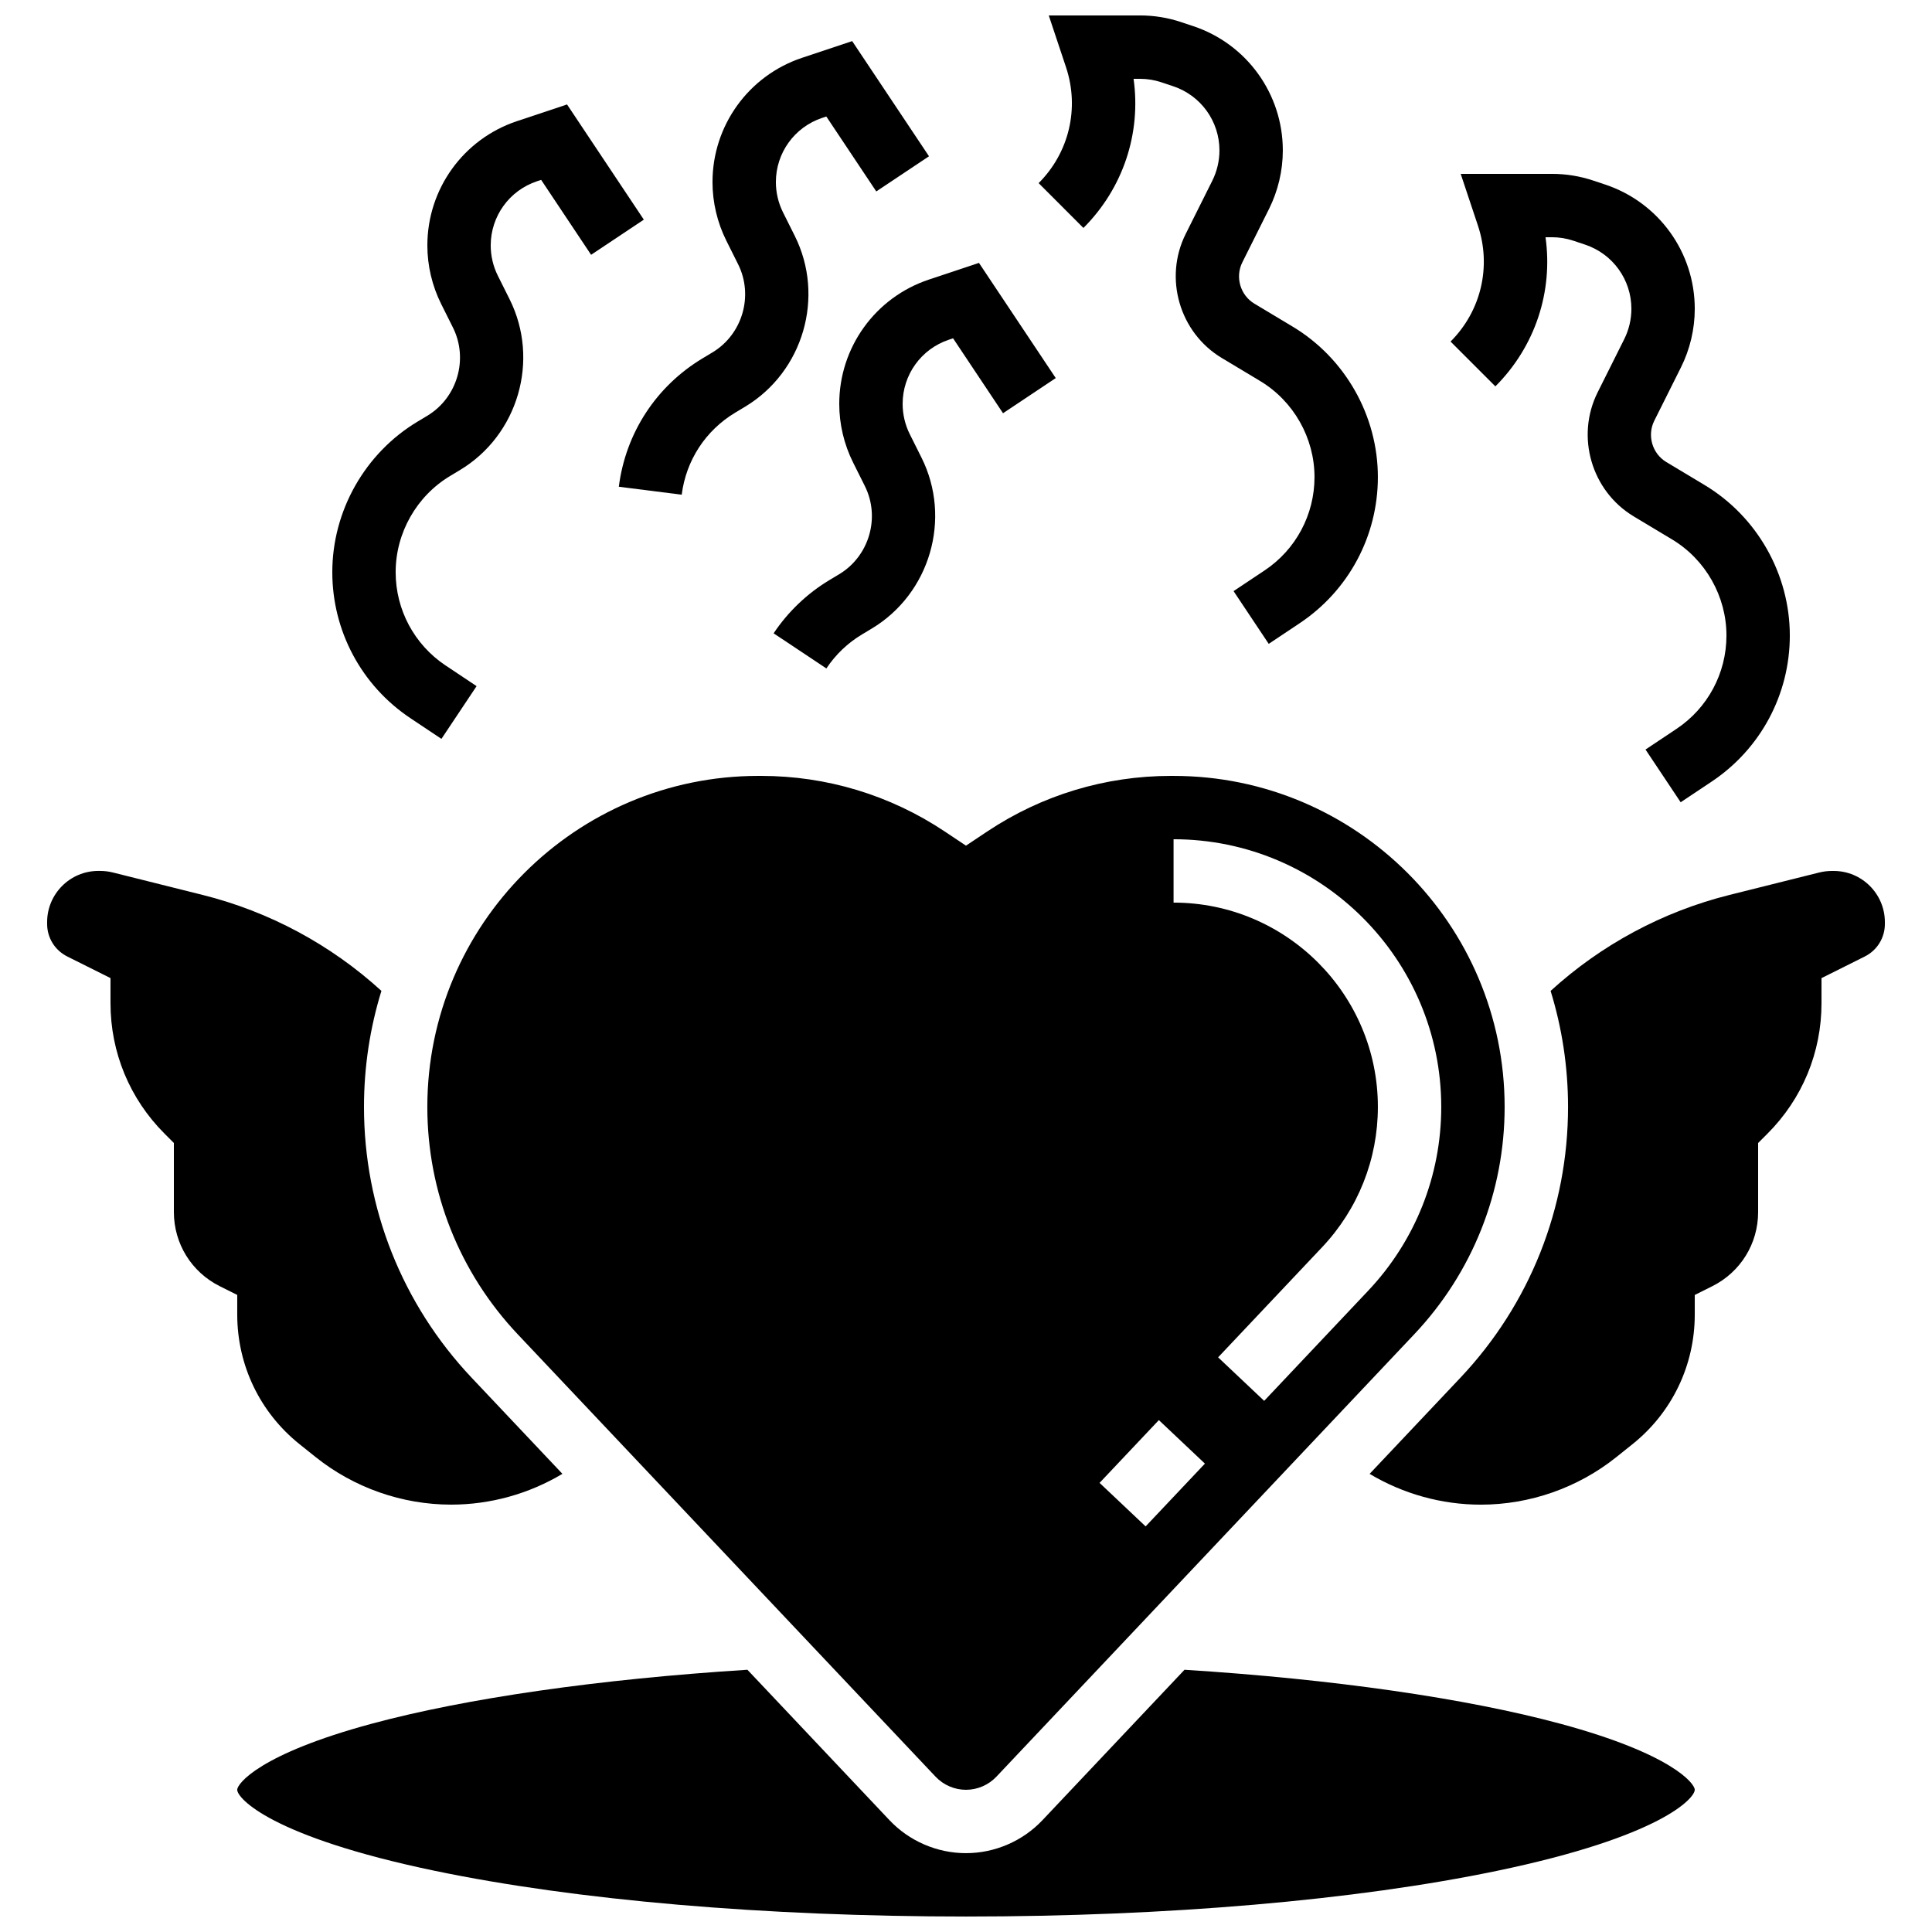
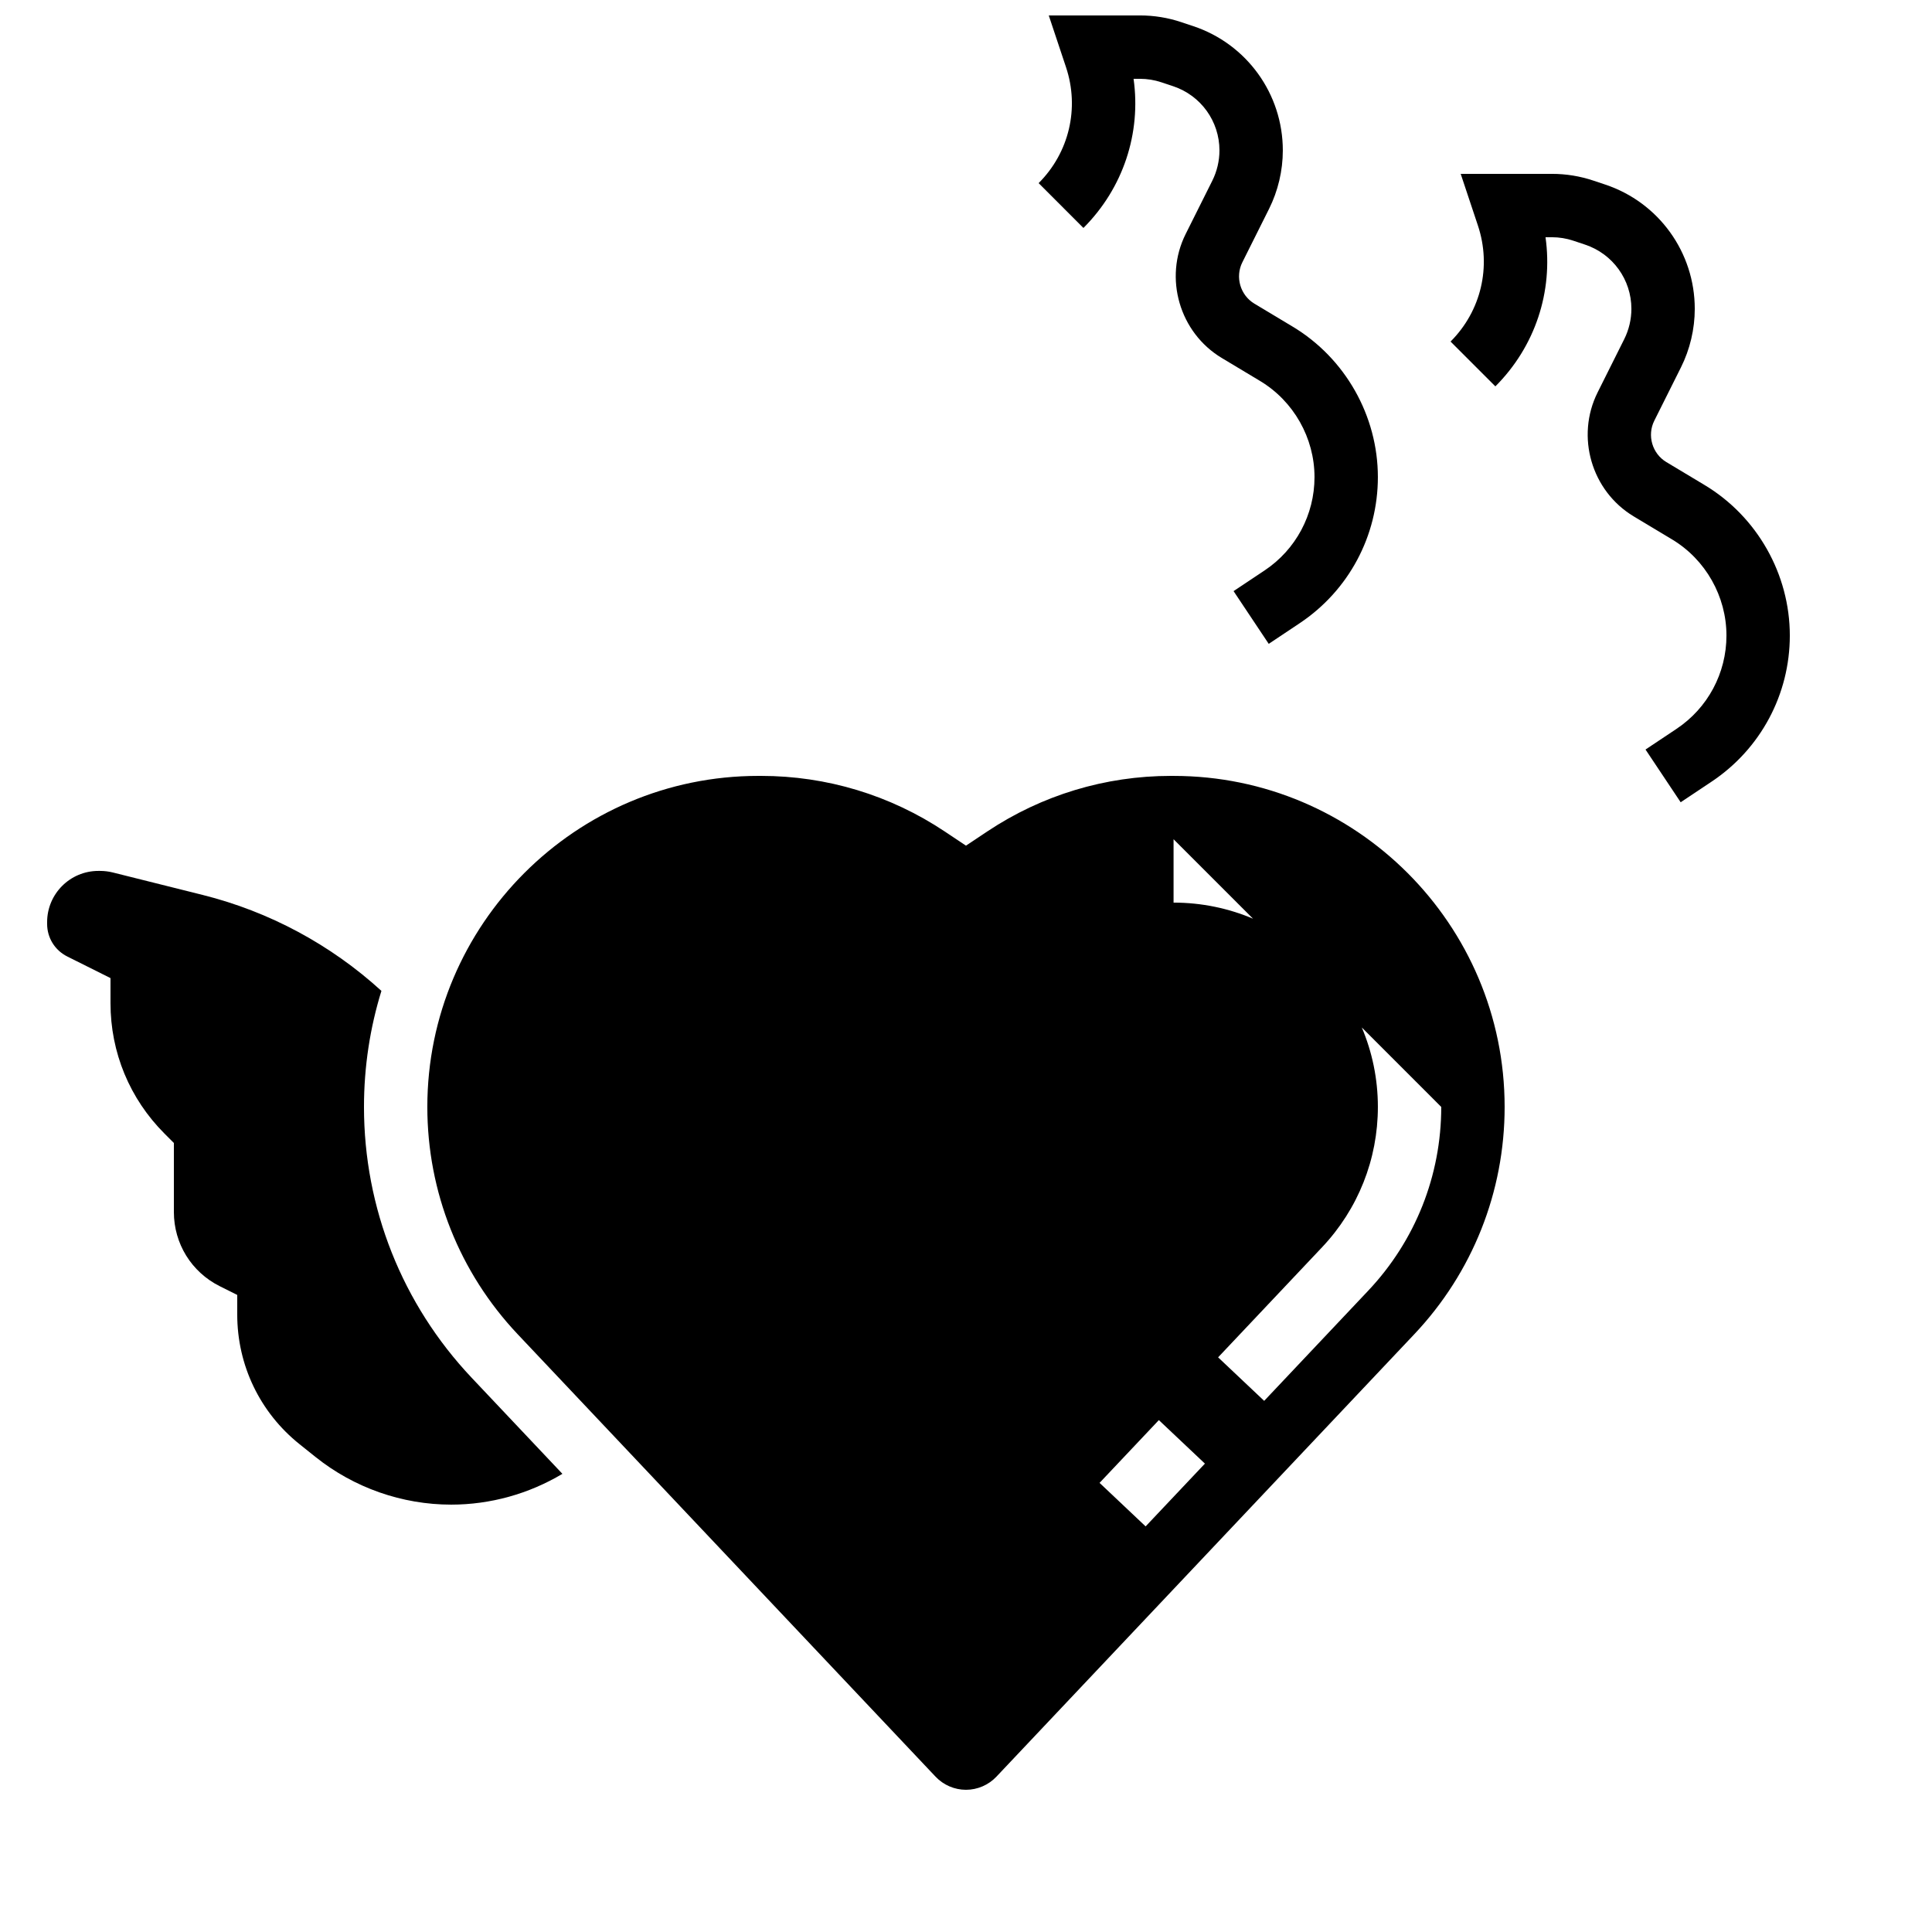
<svg xmlns="http://www.w3.org/2000/svg" width="800px" height="800px" version="1.1" viewBox="144 144 512 512">
  <defs>
    <clipPath id="b">
-       <path d="m206 586h388v65.902h-388z" />
-     </clipPath>
+       </clipPath>
    <clipPath id="a">
      <path d="m419 148.09h91v166.91h-91z" />
    </clipPath>
  </defs>
-   <path d="m454.29 349.62c-17.375 0-34.203 5.094-48.66 14.73l-5.633 3.758-5.629-3.754c-14.461-9.641-31.293-14.734-48.672-14.734h-0.719c-48.375 0-87.73 39.355-87.73 87.73 0 22.492 8.508 43.887 23.949 60.242l110.74 117.25c2.086 2.207 5.019 3.473 8.059 3.473 3.035 0 5.973-1.266 8.059-3.473l110.74-117.25c15.445-16.352 23.949-37.746 23.949-60.238 0-48.375-39.355-87.73-87.73-87.73zm-6.688 198.89-12.207-11.531 15.715-16.637 12.207 11.531zm78.344-111.16c0 18.188-6.879 35.484-19.367 48.707l-27.559 29.184-12.207-11.531 27.559-29.184c9.531-10.094 14.781-23.297 14.781-37.18 0-29.855-24.289-54.145-54.145-54.145v-16.793c39.117 0.004 70.938 31.824 70.938 70.941z" />
+   <path d="m454.29 349.62c-17.375 0-34.203 5.094-48.66 14.73l-5.633 3.758-5.629-3.754c-14.461-9.641-31.293-14.734-48.672-14.734h-0.719c-48.375 0-87.73 39.355-87.73 87.73 0 22.492 8.508 43.887 23.949 60.242l110.74 117.25c2.086 2.207 5.019 3.473 8.059 3.473 3.035 0 5.973-1.266 8.059-3.473l110.74-117.25c15.445-16.352 23.949-37.746 23.949-60.238 0-48.375-39.355-87.73-87.73-87.73zm-6.688 198.89-12.207-11.531 15.715-16.637 12.207 11.531zm78.344-111.16c0 18.188-6.879 35.484-19.367 48.707l-27.559 29.184-12.207-11.531 27.559-29.184c9.531-10.094 14.781-23.297 14.781-37.18 0-29.855-24.289-54.145-54.145-54.145v-16.793z" />
  <path d="m206.87 492.36c0 13.445 6.019 25.973 16.52 34.371l4.273 3.418c10.152 8.121 22.898 12.594 35.898 12.594 10.418 0 20.617-2.863 29.484-8.16l-24.051-25.465c-18.402-19.484-28.535-44.973-28.535-71.77 0-10.699 1.617-21.027 4.621-30.754-13.426-12.25-29.703-21.008-47.387-25.43l-23.777-5.945c-1.109-0.277-2.25-0.418-3.391-0.418h-0.469c-7.477 0.004-13.562 6.082-13.566 13.559v0.477c-0.004 3.684 2.043 6.992 5.336 8.641l11.457 5.727v6.629c0 13.074 5.09 25.363 14.336 34.605l2.461 2.461v18.289c0 8.379 4.656 15.914 12.152 19.664l4.641 2.32z" />
-   <path d="m629.95 374.81h-0.469c-1.141 0-2.281 0.141-3.391 0.418l-23.777 5.945c-17.684 4.422-33.957 13.18-47.387 25.43 3 9.727 4.621 20.055 4.621 30.754 0 26.797-10.133 52.285-28.535 71.77l-24.051 25.465c8.867 5.297 19.062 8.16 29.48 8.16 12.996 0 25.746-4.473 35.895-12.594l4.273-3.418c10.5-8.398 16.52-20.926 16.52-34.371v-5.188l4.641-2.32c7.496-3.75 12.152-11.281 12.152-19.664v-18.289l2.461-2.461c9.242-9.242 14.336-21.535 14.336-34.605v-6.629l11.457-5.727c3.293-1.645 5.336-4.957 5.336-8.637v-0.484c-0.008-7.477-6.09-13.555-13.562-13.555z" />
  <g clip-path="url(#b)">
    <path d="m557.62 600.84c-25.059-6.785-60.344-11.852-99.711-14.336l-37.652 39.867c-5.242 5.551-12.629 8.734-20.266 8.734-7.637 0-15.023-3.184-20.266-8.734l-37.652-39.867c-39.367 2.484-74.652 7.555-99.711 14.336-29.473 7.981-35.496 15.812-35.496 17.473 0 2.231 8.883 12.414 52.34 21.469 37.52 7.812 87.516 12.117 140.79 12.117 53.27 0 103.27-4.305 140.79-12.121 43.457-9.055 52.34-19.234 52.34-21.469 0-1.656-6.023-9.488-35.5-17.469z" />
  </g>
-   <path d="m366.41 251.04c0 5.363 1.27 10.73 3.668 15.527l3.109 6.223c4.164 8.328 1.172 18.605-6.812 23.395l-2.57 1.543c-5.879 3.527-10.992 8.406-14.789 14.109l13.98 9.305c2.461-3.695 5.641-6.731 9.449-9.016l2.57-1.543c15.461-9.277 21.254-29.176 13.191-45.305l-3.109-6.223c-1.238-2.477-1.891-5.25-1.891-8.02 0-7.731 4.926-14.566 12.262-17.012l1.105-0.367 13.238 19.855 13.973-9.316-20.352-30.527-13.273 4.426c-14.207 4.734-23.75 17.973-23.75 32.945z" />
-   <path d="m252.77 334.33 8.215 5.477 9.316-13.973-8.215-5.477c-8.289-5.523-13.234-14.77-13.234-24.73 0-10.379 5.531-20.148 14.43-25.488l2.57-1.543c15.461-9.277 21.254-29.176 13.191-45.305l-3.109-6.223c-1.238-2.477-1.891-5.25-1.891-8.02 0-7.731 4.926-14.566 12.262-17.012l1.105-0.367 13.238 19.855 13.973-9.316-20.352-30.527-13.273 4.426c-14.199 4.734-23.742 17.973-23.742 32.941 0 5.363 1.27 10.73 3.668 15.527l3.109 6.223c4.164 8.328 1.172 18.605-6.812 23.395l-2.57 1.543c-13.93 8.359-22.586 23.641-22.586 39.887-0.004 15.594 7.738 30.062 20.707 38.707z" />
-   <path d="m324.66 275.1c1.152-9.102 6.324-17.031 14.195-21.754l2.57-1.543c15.461-9.277 21.254-29.176 13.191-45.305l-3.109-6.223c-1.238-2.477-1.891-5.25-1.891-8.02 0-7.731 4.926-14.566 12.262-17.012l1.105-0.367 13.238 19.855 13.973-9.316-20.359-30.523-13.273 4.426c-14.199 4.734-23.742 17.973-23.742 32.941 0 5.363 1.27 10.73 3.668 15.527l3.109 6.223c4.164 8.328 1.172 18.605-6.812 23.395l-2.57 1.543c-12.316 7.391-20.414 19.797-22.219 34.043z" />
  <g clip-path="url(#a)">
    <path d="m431.12 204.41c10.559-10.559 15.316-25.129 13.289-39.523h1.691c1.93 0 3.84 0.309 5.668 0.918l3.137 1.047c7.332 2.445 12.262 9.281 12.262 17.012 0 2.769-0.656 5.543-1.891 8.02l-7.059 14.121c-5.848 11.699-1.645 26.137 9.57 32.867l10.141 6.086c8.902 5.34 14.43 15.105 14.43 25.488 0 9.961-4.949 19.207-13.234 24.73l-8.215 5.477 9.316 13.973 8.215-5.477c12.969-8.648 20.711-23.117 20.711-38.703 0-16.246-8.652-31.531-22.586-39.887l-10.141-6.086c-3.738-2.242-5.141-7.055-3.191-10.957l7.059-14.121c2.398-4.797 3.668-10.168 3.668-15.527 0-14.969-9.543-28.207-23.742-32.941l-3.137-1.047c-3.547-1.191-7.238-1.789-10.977-1.789h-24.172l4.57 13.711c3.621 10.859 0.84 22.637-7.254 30.73z" />
  </g>
  <path d="m540.29 246.39c10.559-10.559 15.316-25.129 13.289-39.523h1.691c1.93 0 3.84 0.309 5.668 0.918l3.137 1.047c7.332 2.445 12.262 9.281 12.262 17.012 0 2.769-0.656 5.543-1.891 8.02l-7.059 14.121c-5.848 11.699-1.645 26.137 9.57 32.867l10.141 6.086c8.902 5.34 14.43 15.105 14.43 25.488 0 9.961-4.949 19.207-13.234 24.73l-8.215 5.477 9.316 13.973 8.215-5.477c12.969-8.648 20.711-23.117 20.711-38.703 0-16.246-8.652-31.531-22.586-39.887l-10.141-6.086c-3.738-2.242-5.141-7.055-3.191-10.957l7.059-14.121c2.398-4.797 3.668-10.168 3.668-15.527 0-14.969-9.543-28.207-23.742-32.941l-3.137-1.047c-3.547-1.188-7.242-1.785-10.98-1.785h-24.172l4.57 13.711c3.621 10.859 0.84 22.637-7.254 30.73z" />
</svg>